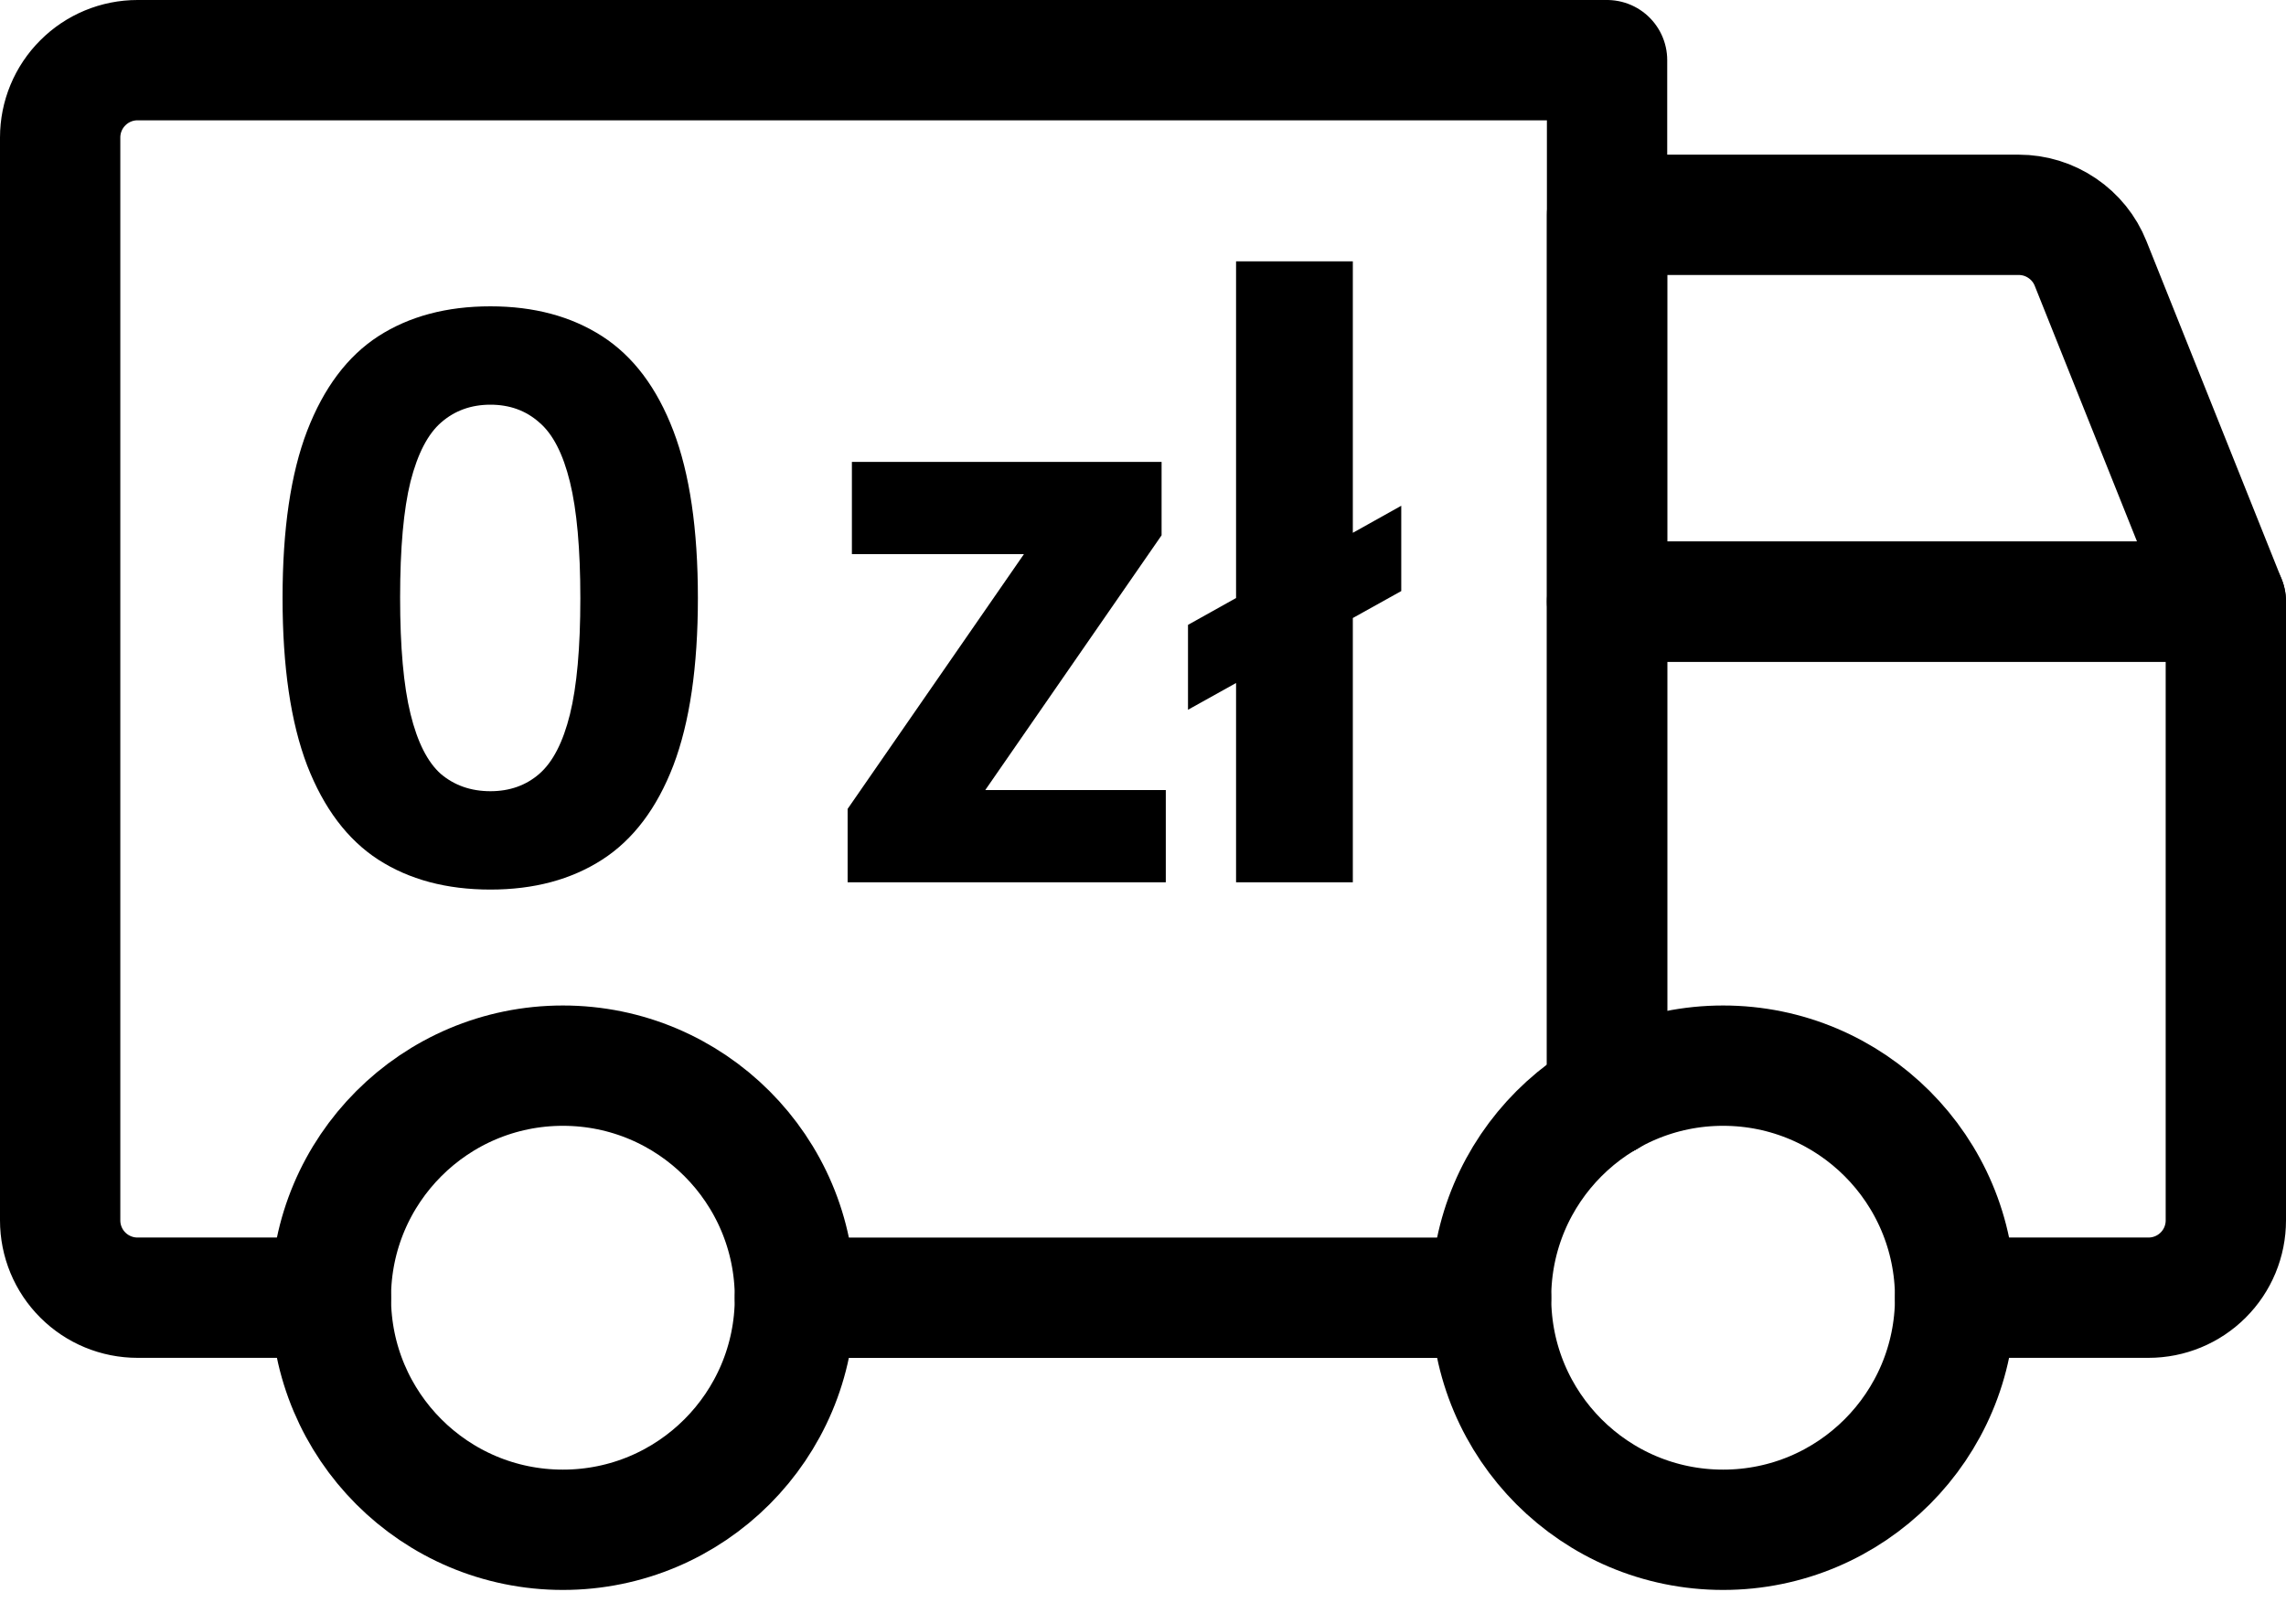
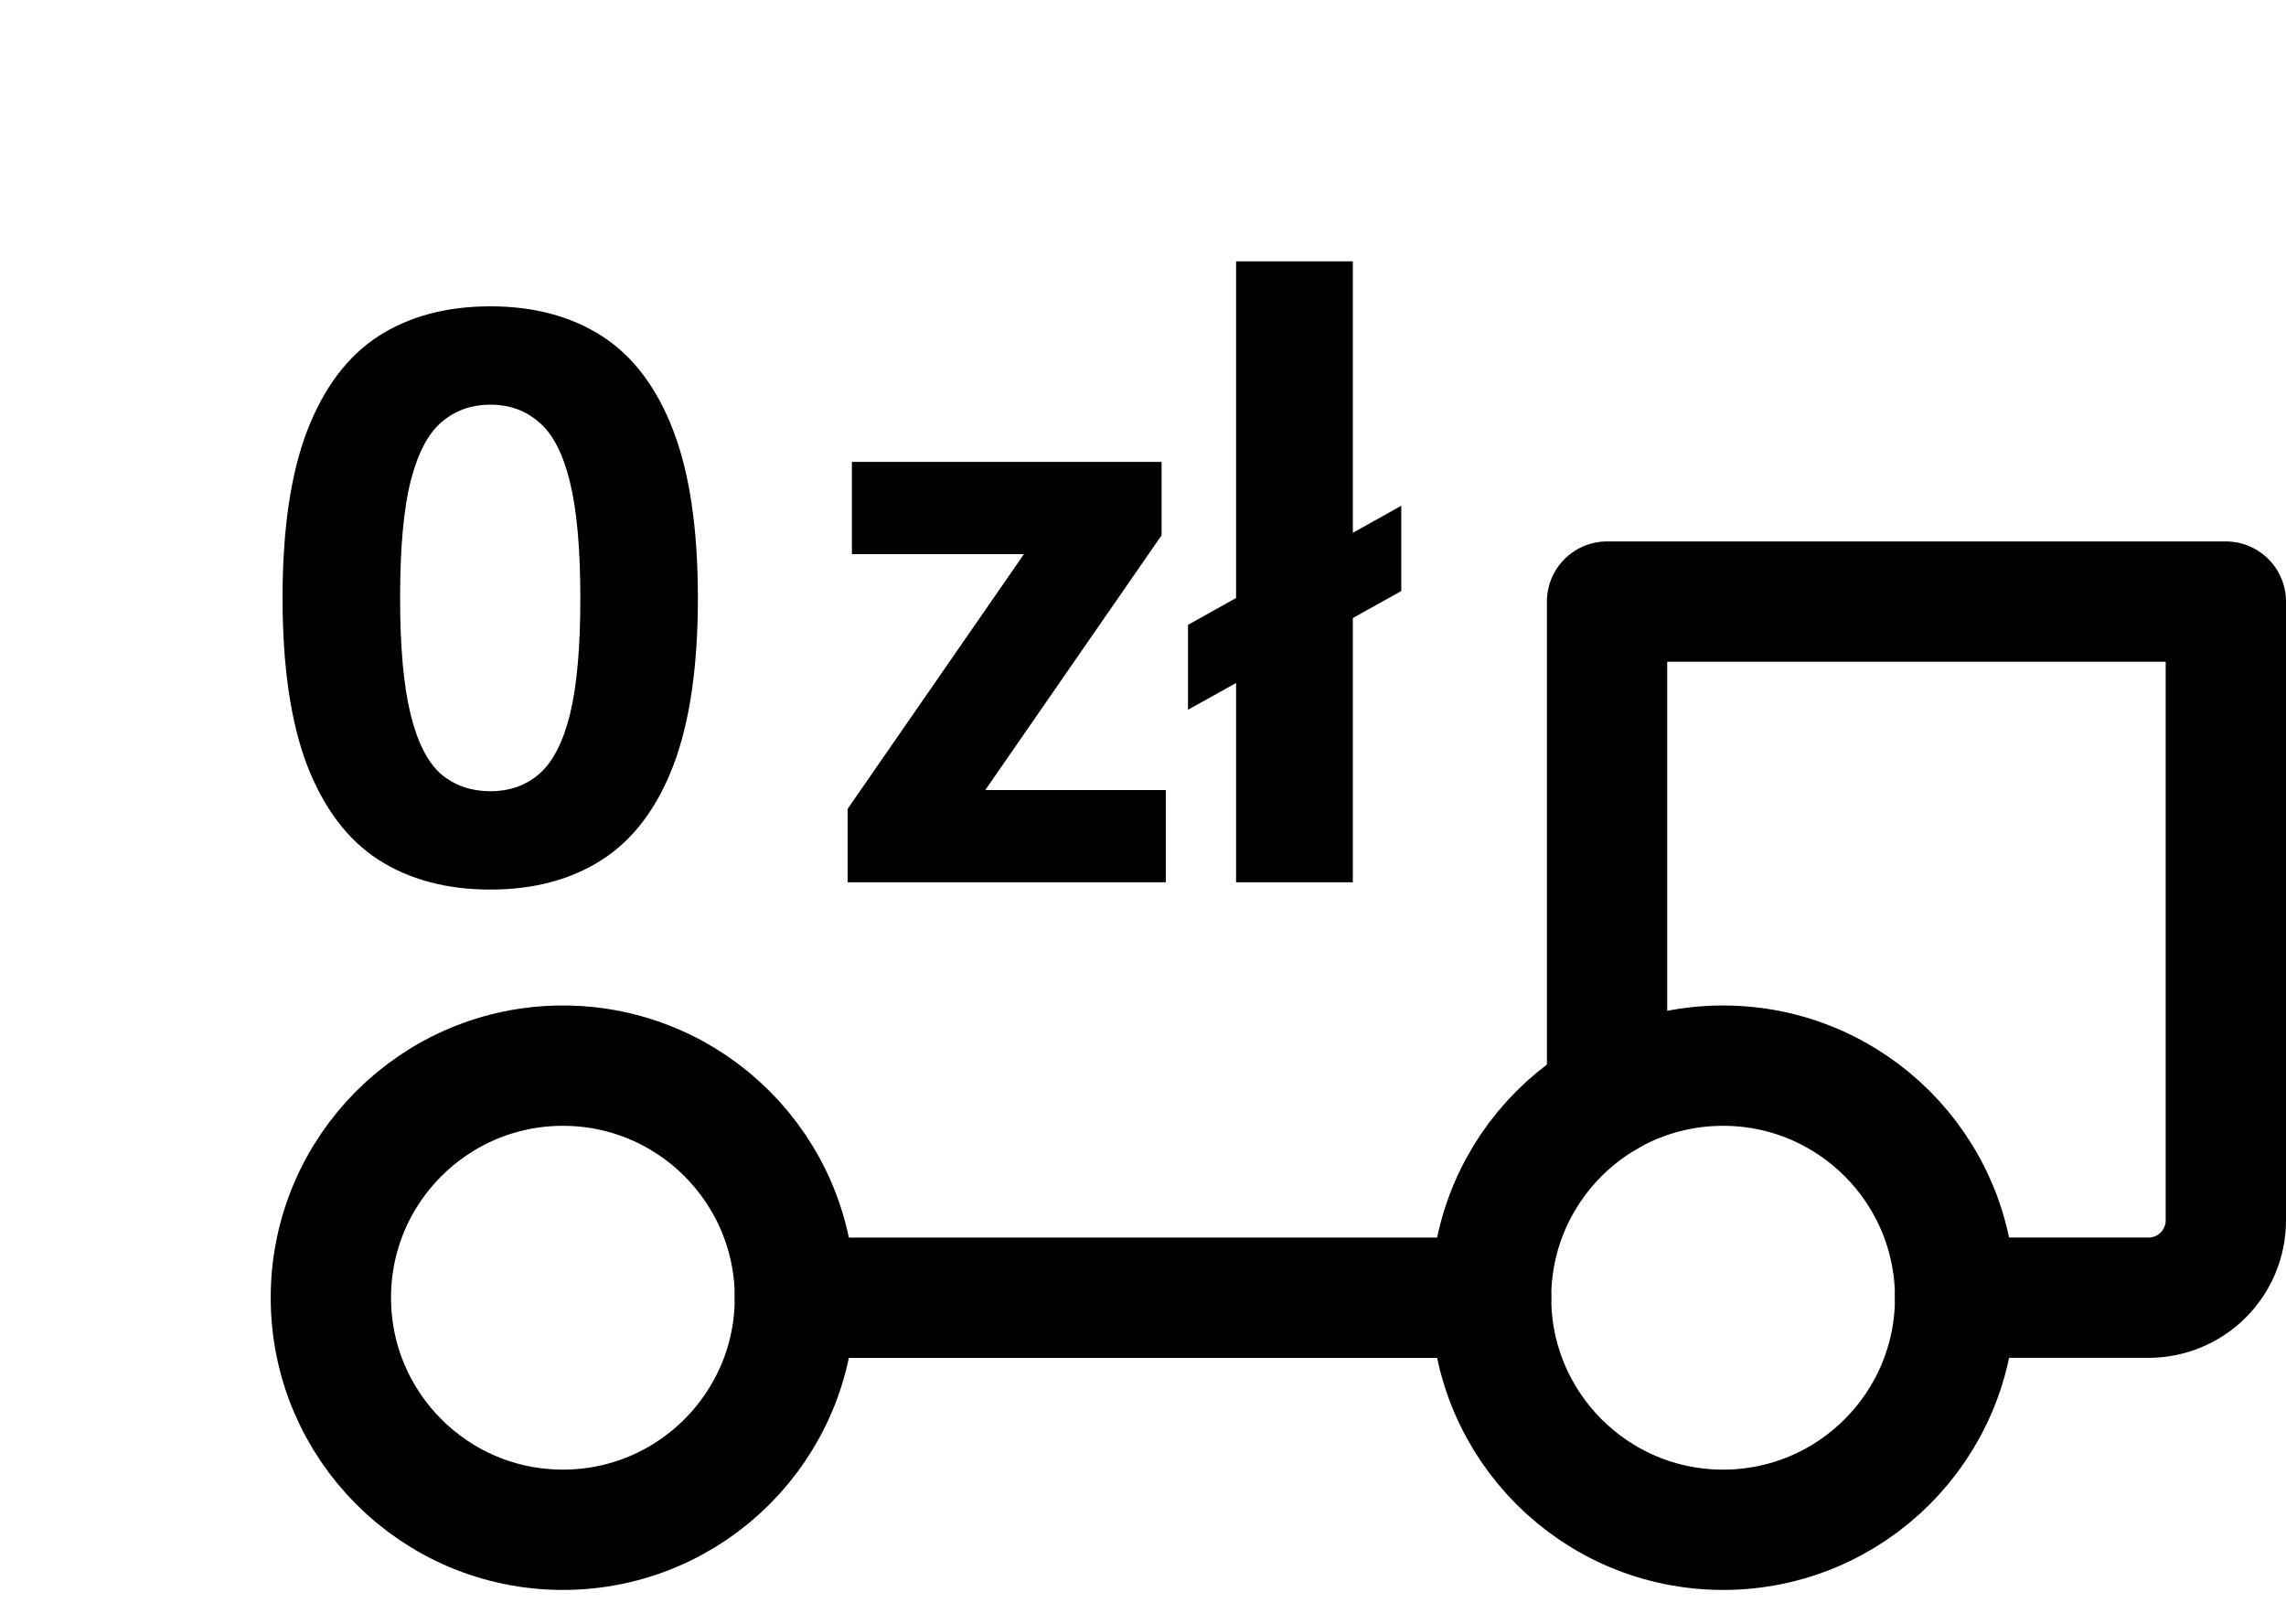
<svg xmlns="http://www.w3.org/2000/svg" width="38" height="27" viewBox="0 0 38 27" fill="none">
-   <path d="M37 10H26.714V3.571H33.558C33.815 3.571 34.066 3.648 34.279 3.793C34.492 3.937 34.657 4.141 34.752 4.38L37 10Z" stroke="black" stroke-width="2" stroke-linecap="round" stroke-linejoin="round" />
  <path d="M28.643 25.429C30.773 25.429 32.5 23.702 32.5 21.571C32.5 19.441 30.773 17.714 28.643 17.714C26.512 17.714 24.786 19.441 24.786 21.571C24.786 23.702 26.512 25.429 28.643 25.429Z" stroke="black" stroke-width="2" stroke-miterlimit="10" />
  <path d="M9.357 25.429C11.487 25.429 13.214 23.702 13.214 21.571C13.214 19.441 11.487 17.714 9.357 17.714C7.227 17.714 5.5 19.441 5.5 21.571C5.5 23.702 7.227 25.429 9.357 25.429Z" stroke="black" stroke-width="2" stroke-miterlimit="10" />
  <path d="M24.786 21.572H13.214" stroke="black" stroke-width="2" stroke-linecap="round" stroke-linejoin="round" />
-   <path d="M5.5 21.571H2.286C1.945 21.571 1.618 21.436 1.377 21.195C1.135 20.954 1 20.627 1 20.286V2.286C1 1.945 1.135 1.618 1.377 1.377C1.618 1.135 1.945 1 2.286 1H26.714V18.231" stroke="black" stroke-width="2" stroke-linecap="round" stroke-linejoin="round" />
  <path d="M26.714 18.231V10H37V20.286C37 20.627 36.865 20.954 36.623 21.195C36.382 21.436 36.055 21.571 35.714 21.571H32.5" stroke="black" stroke-width="2" stroke-linecap="round" stroke-linejoin="round" />
  <path d="M8.152 14.787C7.424 14.787 6.802 14.621 6.287 14.289C5.776 13.957 5.382 13.435 5.106 12.724C4.833 12.009 4.697 11.081 4.697 9.94C4.697 8.798 4.833 7.872 5.106 7.161C5.382 6.446 5.776 5.922 6.287 5.59C6.802 5.258 7.424 5.092 8.152 5.092C8.876 5.092 9.496 5.258 10.011 5.59C10.526 5.922 10.92 6.446 11.193 7.161C11.465 7.872 11.601 8.798 11.601 9.94C11.601 11.081 11.465 12.009 11.193 12.724C10.92 13.435 10.526 13.957 10.011 14.289C9.496 14.621 8.876 14.787 8.152 14.787ZM8.152 13.152C8.472 13.152 8.742 13.056 8.963 12.865C9.189 12.669 9.359 12.339 9.474 11.875C9.589 11.411 9.647 10.768 9.647 9.946C9.647 9.124 9.589 8.479 9.474 8.011C9.359 7.542 9.189 7.212 8.963 7.021C8.742 6.825 8.472 6.727 8.152 6.727C7.833 6.727 7.56 6.825 7.335 7.021C7.113 7.212 6.943 7.54 6.824 8.004C6.709 8.468 6.651 9.111 6.651 9.933C6.651 10.755 6.709 11.4 6.824 11.868C6.939 12.337 7.107 12.669 7.328 12.865C7.554 13.056 7.829 13.152 8.152 13.152Z" fill="black" />
  <path d="M14.09 14.666V13.446L17.277 8.841V9.211H14.161V7.678H19.309V8.898L16.121 13.504V13.133H19.379V14.666H14.09Z" fill="black" />
  <path d="M19.748 11.798V10.387L23.293 8.407V9.825L19.748 11.798ZM20.547 14.666V4.344H22.488V14.666H20.547Z" fill="black" />
</svg>